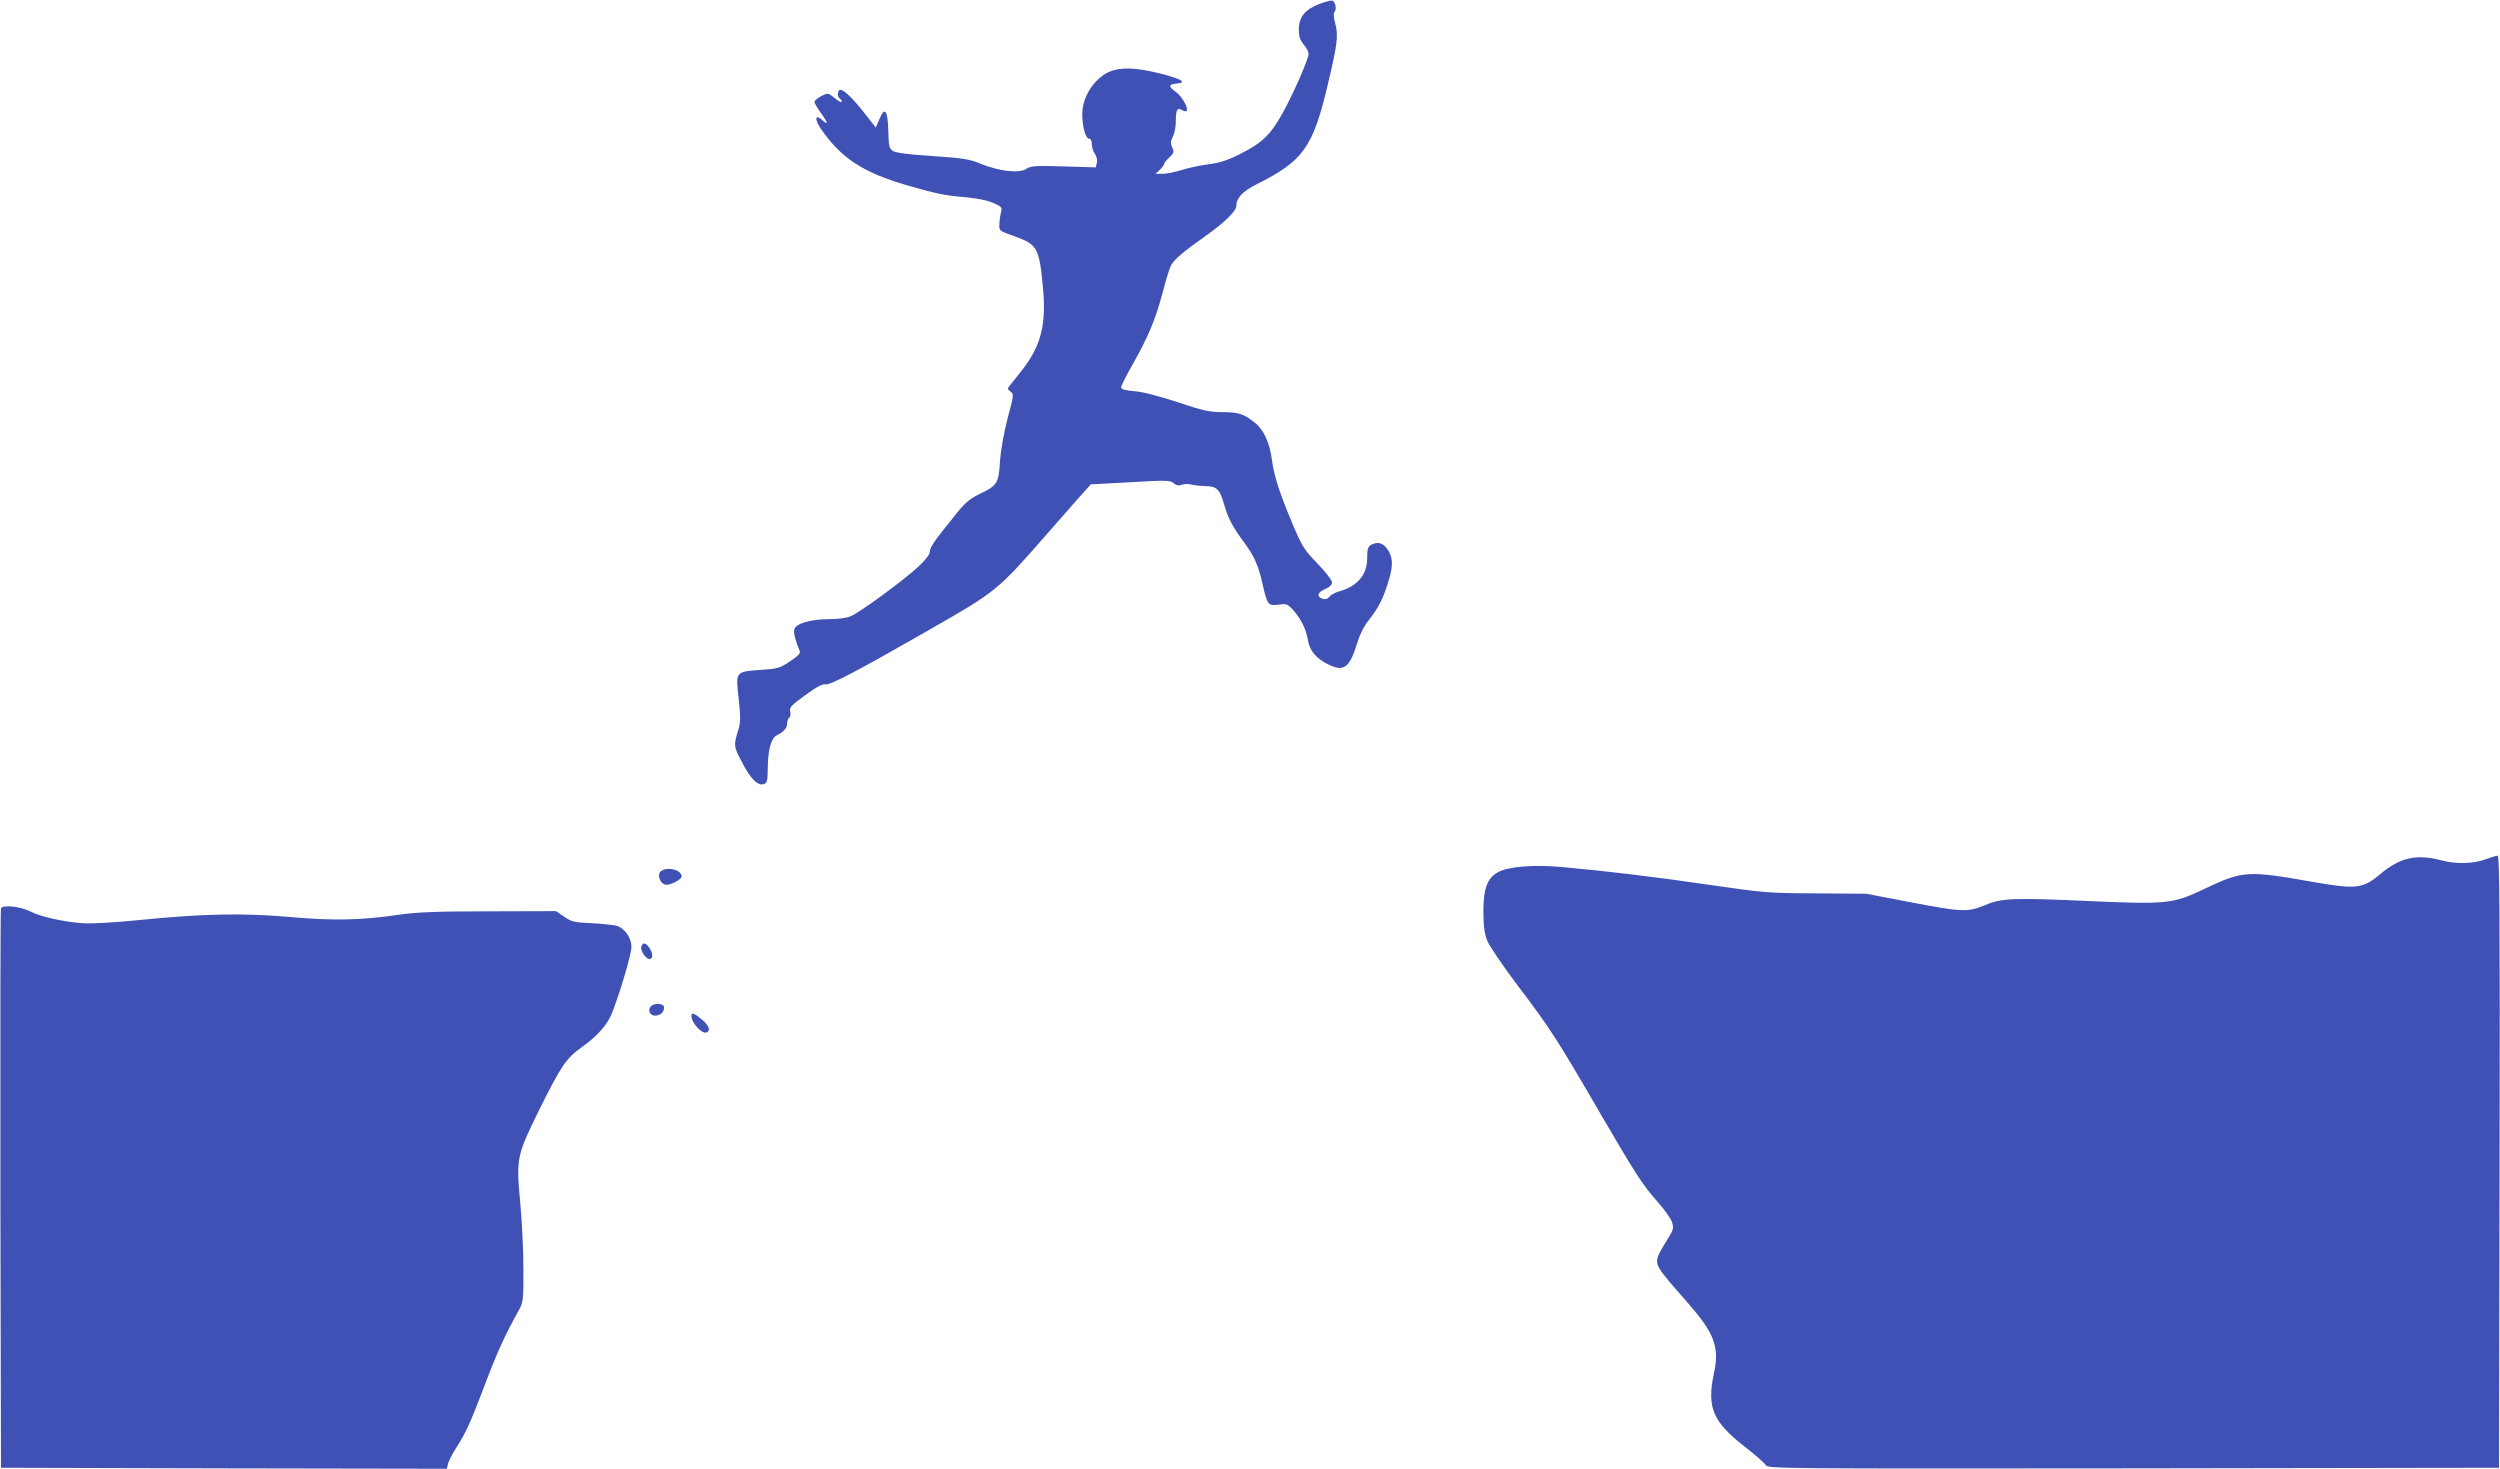
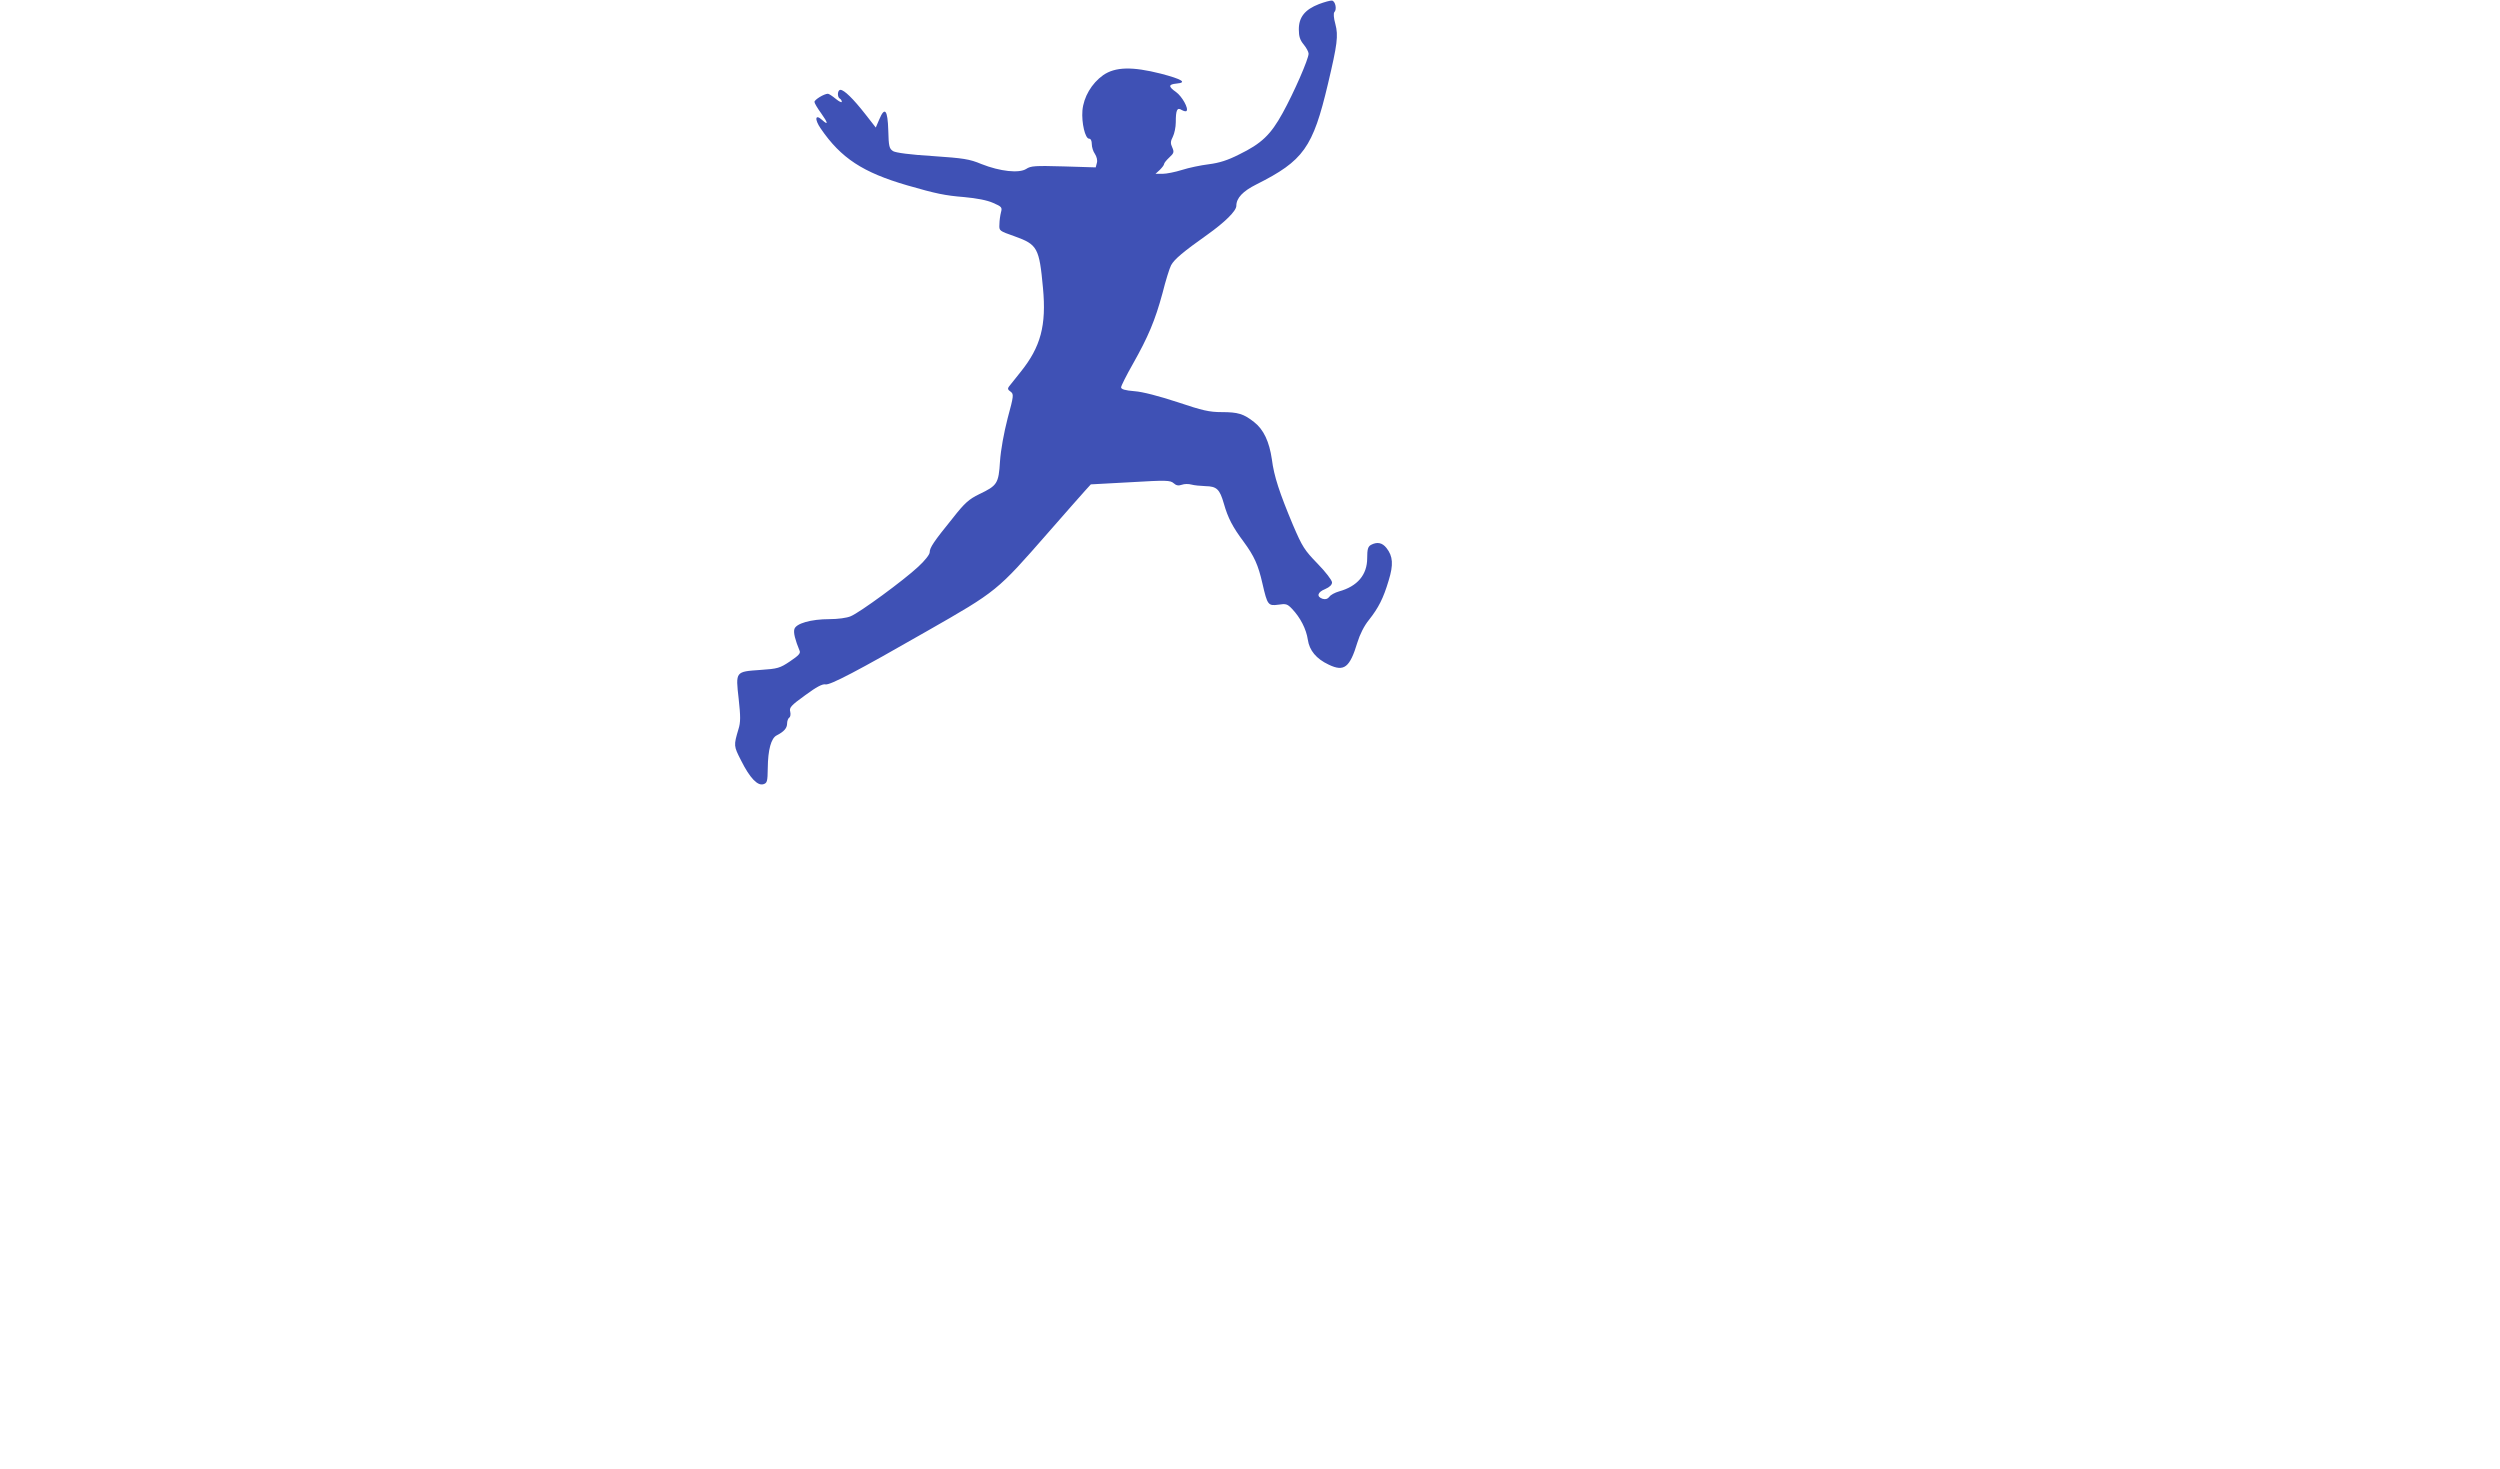
<svg xmlns="http://www.w3.org/2000/svg" version="1.0" width="1280pt" height="752pt" viewBox="0 0 1280 752" preserveAspectRatio="xMidYMid meet">
  <g transform="translate(0,752) scale(0.1,-0.1)" fill="#3f51b5" stroke="none">
    <path d="M6753 7499 c-72 -28 -103 -67 -103 -129 0 -37 6 -55 25 -78 14 -17 25 -38 25 -47 0 -27 -75 -199 -133 -304 -61 -111 -108 -156 -223 -212 -59 -30 -101 -43 -155 -50 -41 -5 -103 -18 -137 -29 -35 -11 -80 -20 -100 -20 l-36 0 22 20 c12 12 22 25 22 30 0 5 12 20 27 34 24 22 25 28 15 51 -10 21 -9 32 3 55 8 16 15 49 15 74 0 63 7 78 30 63 11 -6 22 -9 25 -5 12 12 -23 75 -54 97 -40 28 -39 39 2 43 57 5 31 22 -80 51 -146 37 -233 35 -295 -8 -59 -42 -100 -112 -106 -181 -5 -63 14 -144 34 -144 9 0 14 -11 14 -28 0 -15 7 -38 16 -50 9 -14 14 -33 10 -46 l-6 -23 -164 5 c-146 4 -168 3 -192 -13 -36 -23 -133 -13 -229 25 -62 26 -92 30 -250 41 -116 7 -188 17 -202 25 -20 13 -23 23 -25 106 -3 106 -18 124 -46 57 l-18 -42 -54 69 c-61 78 -108 124 -127 124 -15 0 -18 -36 -3 -45 6 -3 10 -11 10 -16 0 -6 -14 1 -31 15 -17 14 -35 26 -40 26 -19 0 -69 -30 -69 -42 0 -6 16 -33 35 -59 35 -49 37 -63 4 -33 -35 32 -40 4 -7 -44 104 -152 216 -225 443 -291 149 -43 193 -52 291 -60 65 -6 118 -16 149 -30 44 -19 47 -23 40 -48 -4 -16 -8 -43 -8 -62 -2 -33 -1 -33 78 -61 117 -42 126 -59 145 -264 18 -192 -11 -302 -115 -431 -26 -33 -53 -66 -59 -74 -8 -10 -6 -17 8 -26 17 -13 17 -19 -15 -137 -19 -74 -35 -161 -39 -220 -7 -114 -14 -124 -106 -168 -53 -26 -74 -44 -136 -123 -98 -121 -118 -151 -118 -175 0 -11 -25 -43 -59 -74 -75 -70 -299 -234 -345 -253 -20 -9 -67 -15 -109 -15 -94 0 -173 -22 -180 -52 -5 -18 4 -54 27 -110 6 -13 -6 -25 -49 -54 -52 -35 -63 -38 -151 -44 -129 -9 -128 -7 -112 -148 10 -90 10 -121 -1 -155 -25 -85 -25 -86 14 -162 44 -88 84 -130 114 -120 19 6 21 14 22 83 1 93 17 153 46 167 37 19 53 37 53 61 0 12 5 26 11 30 6 3 8 17 5 30 -6 21 4 32 76 84 58 43 89 59 104 56 22 -6 165 69 519 272 361 206 360 206 619 502 88 101 175 199 191 217 l30 33 203 11 c184 11 204 10 221 -5 13 -12 25 -14 42 -8 13 5 35 5 49 1 14 -4 46 -7 72 -8 58 -1 73 -16 94 -89 21 -74 45 -120 101 -195 55 -75 75 -119 97 -216 25 -109 29 -114 81 -107 39 6 46 4 70 -21 43 -45 73 -104 81 -158 8 -55 43 -98 107 -128 79 -38 108 -15 147 114 12 40 35 86 59 115 49 62 74 111 101 202 25 81 22 124 -11 166 -22 28 -48 33 -80 16 -15 -9 -19 -22 -19 -68 0 -85 -50 -144 -144 -170 -21 -6 -44 -18 -50 -28 -9 -11 -19 -14 -34 -10 -33 11 -27 34 13 50 23 10 35 22 35 34 0 11 -33 54 -74 96 -67 69 -78 86 -126 198 -69 165 -97 249 -108 336 -13 90 -42 153 -91 191 -53 42 -82 51 -166 51 -63 0 -98 8 -226 51 -95 31 -178 53 -220 56 -49 4 -69 10 -69 20 0 7 27 61 60 119 79 140 114 223 152 363 16 64 36 128 44 143 16 30 62 69 185 156 90 64 149 122 149 148 0 40 33 75 103 110 241 121 289 188 366 514 48 203 54 247 38 307 -9 32 -10 56 -5 61 14 14 5 56 -12 59 -8 1 -38 -7 -67 -18z" />
-     <path d="M12725 3120 c-61 -23 -152 -25 -225 -5 -128 34 -212 15 -315 -72 -87 -73 -122 -77 -340 -39 -339 60 -361 58 -556 -34 -166 -79 -191 -81 -604 -63 -380 17 -438 15 -526 -23 -84 -35 -115 -34 -384 18 l-220 42 -255 2 c-243 1 -269 3 -536 42 -287 42 -537 72 -769 93 -147 13 -276 2 -328 -28 -53 -31 -72 -84 -72 -198 0 -75 5 -113 19 -150 11 -28 80 -129 158 -233 161 -212 198 -268 418 -647 189 -324 218 -369 300 -462 33 -37 65 -83 71 -101 9 -29 7 -38 -18 -78 -55 -89 -64 -109 -57 -134 6 -28 31 -59 160 -206 131 -150 158 -221 130 -352 -38 -178 -8 -250 157 -379 54 -42 103 -85 108 -95 9 -17 77 -18 1882 -16 l1872 3 3 1568 c2 1251 0 1567 -10 1566 -7 0 -35 -9 -63 -19z" />
-     <path d="M3380 3055 c-17 -21 5 -65 32 -65 27 0 78 28 78 43 0 36 -85 53 -110 22z" />
-     <path d="M5 2869 c-3 -8 -4 -655 -3 -1439 l3 -1425 1141 -3 1142 -2 6 26 c4 15 22 50 41 80 52 82 68 116 146 320 65 173 106 261 174 383 24 42 25 52 25 209 0 91 -7 244 -16 341 -22 231 -19 243 97 479 110 222 139 265 217 320 73 51 128 111 151 165 37 86 105 313 104 349 0 44 -32 91 -70 106 -16 6 -74 12 -130 15 -93 4 -106 7 -144 33 l-42 29 -341 -1 c-268 0 -367 -4 -461 -17 -195 -29 -338 -32 -560 -12 -239 21 -446 17 -765 -15 -131 -13 -246 -20 -295 -17 -99 7 -217 33 -269 60 -49 26 -143 36 -151 16z" />
-     <path d="M3284 2675 c-8 -19 22 -65 41 -65 20 0 19 30 -1 58 -18 26 -32 28 -40 7z" />
-     <path d="M3331 2366 c-16 -19 -3 -46 23 -46 27 0 46 18 46 42 0 22 -51 25 -69 4z" />
-     <path d="M3540 2320 c0 -39 57 -99 80 -85 19 11 10 33 -25 64 -37 32 -55 39 -55 21z" />
+     <path d="M3380 3055 z" />
  </g>
</svg>